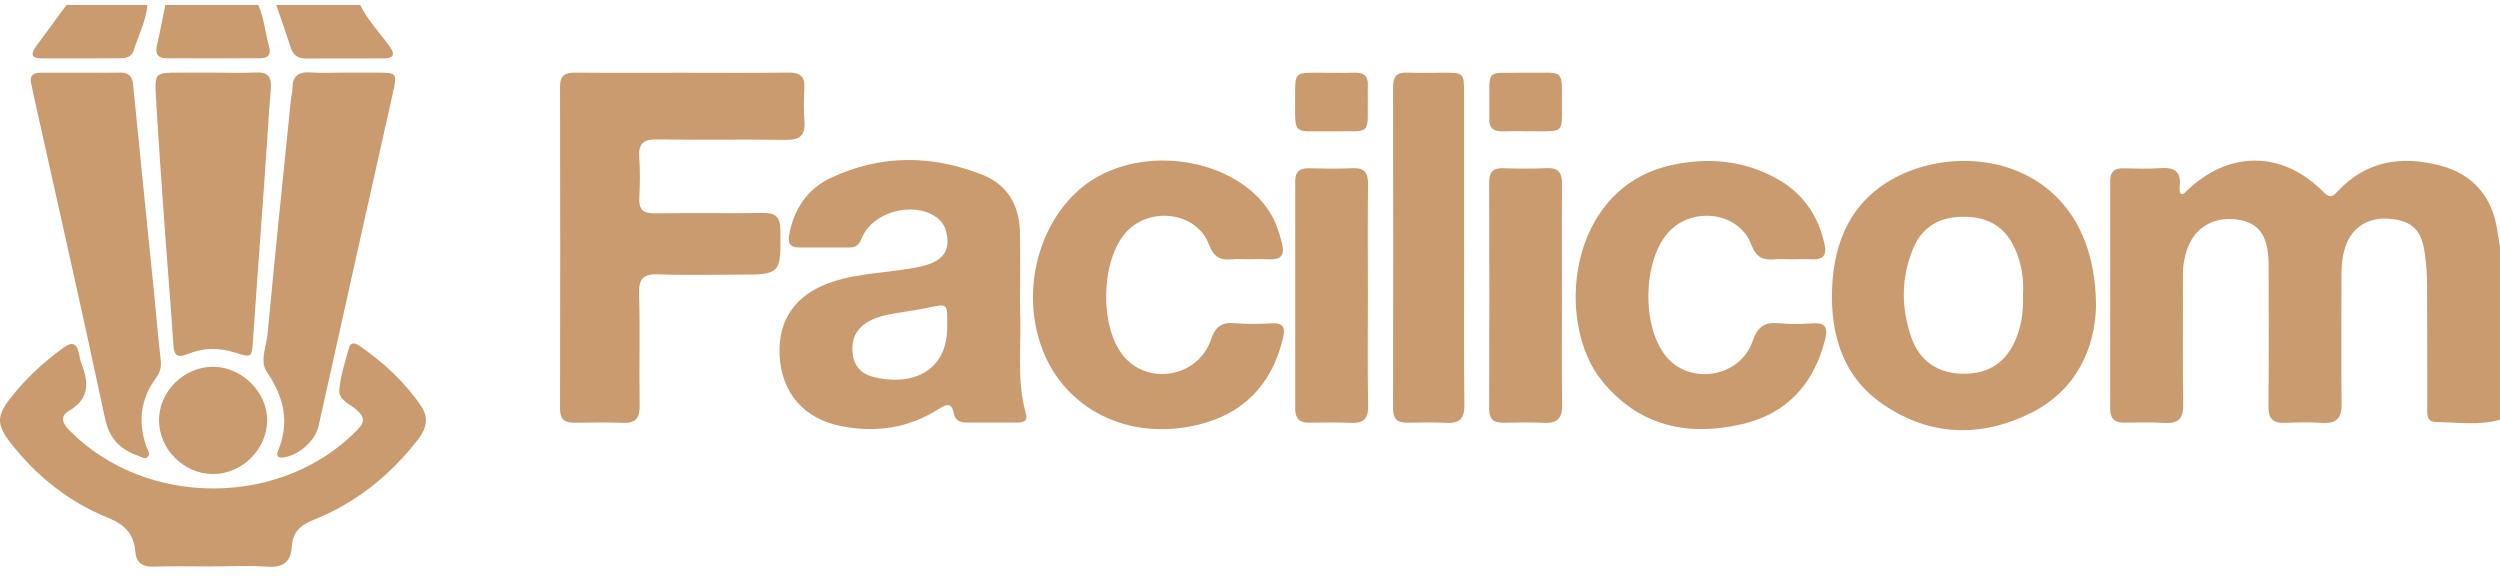
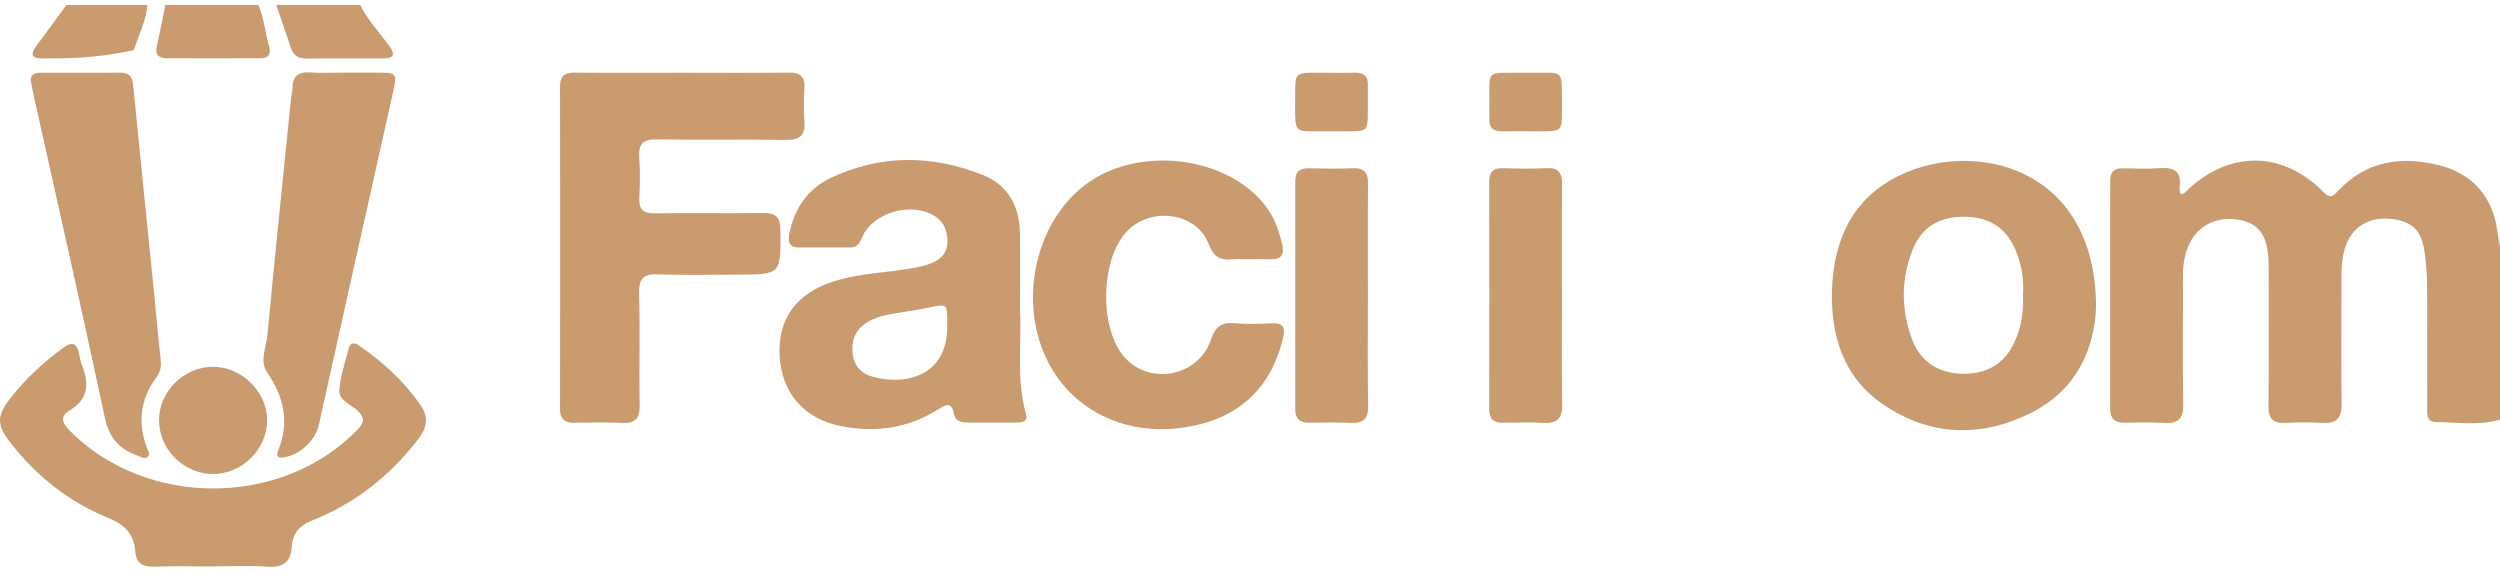
<svg xmlns="http://www.w3.org/2000/svg" width="138" height="32" viewBox="0 0 138 32" fill="none">
  <g opacity="0.6">
    <path d="M137.998 23.171C136.832 23.493 135.644 23.314 134.468 23.296C133.898 23.287 133.986 22.795 133.984 22.423C133.979 20.172 133.989 17.923 133.974 15.672C133.971 15.099 133.921 14.521 133.844 13.953C133.67 12.692 133.155 12.204 131.937 12.079C130.768 11.962 129.845 12.523 129.478 13.588C129.305 14.087 129.251 14.602 129.251 15.129C129.251 17.517 129.224 19.904 129.257 22.292C129.269 23.08 128.982 23.388 128.199 23.342C127.513 23.301 126.821 23.309 126.134 23.34C125.459 23.372 125.211 23.105 125.219 22.424C125.247 20.038 125.231 17.649 125.229 15.261C125.229 14.905 125.236 14.547 125.211 14.191C125.123 12.96 124.655 12.348 123.671 12.149C122.468 11.904 121.385 12.384 120.883 13.398C120.598 13.974 120.494 14.588 120.497 15.233C120.507 17.593 120.472 19.953 120.515 22.314C120.53 23.118 120.239 23.393 119.46 23.344C118.72 23.297 117.973 23.326 117.229 23.329C116.716 23.33 116.482 23.09 116.482 22.573C116.487 18.375 116.487 14.176 116.484 9.977C116.484 9.499 116.699 9.278 117.188 9.29C117.877 9.305 118.568 9.33 119.253 9.28C120.015 9.225 120.419 9.462 120.317 10.284C120.3 10.415 120.332 10.552 120.34 10.663C120.501 10.766 120.57 10.668 120.645 10.594C122.99 8.286 125.981 8.283 128.275 10.62C128.649 11.001 128.823 10.791 129.062 10.537C130.632 8.869 132.568 8.589 134.68 9.133C136.532 9.608 137.622 10.915 137.862 12.811C137.897 13.081 137.953 13.35 137.999 13.618V23.173L137.998 23.171Z" fill="#A5590D" />
    <path d="M14.257 0.271C14.581 1.005 14.639 1.81 14.855 2.572C14.977 3.004 14.802 3.213 14.383 3.215C12.65 3.223 10.916 3.223 9.183 3.215C8.723 3.213 8.552 2.984 8.66 2.521C8.831 1.775 8.973 1.022 9.127 0.271C10.836 0.271 12.546 0.271 14.255 0.271H14.257Z" fill="#A5590D" />
-     <path d="M8.136 0.271C8.065 1.158 7.645 1.939 7.386 2.771C7.279 3.117 6.995 3.215 6.676 3.216C5.221 3.225 3.766 3.228 2.311 3.225C1.672 3.225 1.702 2.94 2.015 2.522C2.573 1.777 3.118 1.023 3.668 0.273C5.157 0.273 6.646 0.273 8.135 0.273L8.136 0.271Z" fill="#A5590D" />
+     <path d="M8.136 0.271C8.065 1.158 7.645 1.939 7.386 2.771C5.221 3.225 3.766 3.228 2.311 3.225C1.672 3.225 1.702 2.94 2.015 2.522C2.573 1.777 3.118 1.023 3.668 0.273C5.157 0.273 6.646 0.273 8.135 0.273L8.136 0.271Z" fill="#A5590D" />
    <path d="M19.881 0.271C20.296 1.113 20.947 1.79 21.492 2.541C21.852 3.037 21.711 3.221 21.158 3.225C19.73 3.231 18.304 3.221 16.876 3.23C16.424 3.231 16.174 3.024 16.038 2.602C15.79 1.82 15.513 1.047 15.248 0.271H19.881Z" fill="#A5590D" />
    <path d="M37.652 4.016C39.61 4.016 41.566 4.033 43.522 4.006C44.153 3.998 44.439 4.207 44.403 4.857C44.37 5.459 44.358 6.068 44.406 6.668C44.468 7.445 44.184 7.736 43.378 7.723C41.008 7.683 38.637 7.734 36.267 7.695C35.495 7.681 35.235 7.946 35.287 8.693C35.338 9.43 35.328 10.176 35.29 10.916C35.257 11.557 35.492 11.787 36.145 11.777C38.129 11.746 40.113 11.787 42.097 11.756C42.798 11.744 43.071 11.96 43.078 12.692C43.101 15.159 43.124 15.159 40.67 15.159C39.237 15.159 37.801 15.201 36.37 15.143C35.552 15.11 35.254 15.338 35.278 16.196C35.336 18.253 35.275 20.314 35.308 22.371C35.32 23.075 35.091 23.376 34.362 23.343C33.483 23.303 32.599 23.323 31.717 23.335C31.182 23.342 30.912 23.158 30.914 22.57C30.926 16.64 30.927 10.712 30.914 4.783C30.914 4.135 31.219 4.004 31.78 4.009C33.736 4.028 35.694 4.016 37.652 4.016Z" fill="#A5590D" />
    <path d="M56.305 17.141C56.409 18.877 56.08 20.89 56.635 22.86C56.747 23.262 56.451 23.324 56.153 23.325C55.217 23.33 54.279 23.327 53.343 23.324C53.011 23.324 52.726 23.204 52.659 22.853C52.54 22.209 52.265 22.295 51.815 22.58C50.155 23.632 48.342 23.902 46.425 23.522C44.381 23.118 43.141 21.686 43.035 19.63C42.93 17.626 43.936 16.223 45.94 15.559C47.522 15.034 49.201 15.069 50.811 14.713C52.038 14.443 52.474 13.861 52.242 12.836C52.161 12.473 51.967 12.182 51.657 11.97C50.357 11.084 48.143 11.713 47.563 13.156C47.432 13.48 47.276 13.662 46.917 13.659C45.981 13.654 45.044 13.654 44.108 13.659C43.55 13.662 43.484 13.348 43.573 12.896C43.848 11.518 44.573 10.431 45.84 9.83C48.602 8.521 51.442 8.538 54.248 9.656C55.591 10.191 56.265 11.324 56.297 12.773C56.326 14.145 56.303 15.516 56.303 17.144L56.305 17.141ZM52.285 17.846C52.295 16.748 52.298 16.758 51.197 16.992C50.632 17.111 50.057 17.185 49.488 17.282C48.888 17.384 48.292 17.502 47.778 17.851C47.162 18.269 46.977 18.88 47.073 19.58C47.16 20.215 47.553 20.632 48.161 20.794C50.157 21.328 52.386 20.654 52.285 17.846Z" fill="#A5590D" />
    <path d="M115.7 16.937C115.632 19.116 114.716 21.498 112.094 22.802C109.338 24.171 106.529 24.087 103.943 22.321C101.737 20.814 101.048 18.502 101.129 15.984C101.219 13.246 102.256 10.934 104.873 9.674C109.018 7.678 115.696 9.22 115.7 16.94V16.937ZM111.67 16.286C111.723 15.426 111.595 14.537 111.213 13.697C110.646 12.455 109.654 11.94 108.301 11.966C107.001 11.991 106.08 12.559 105.595 13.745C104.934 15.358 104.937 17.013 105.512 18.643C105.959 19.913 106.94 20.589 108.27 20.63C109.576 20.672 110.612 20.151 111.195 18.898C111.576 18.079 111.705 17.228 111.668 16.284L111.67 16.286Z" fill="#A5590D" />
    <path d="M68.823 14.309C68.548 14.309 68.269 14.288 67.996 14.315C67.337 14.379 66.984 14.169 66.726 13.483C66.058 11.713 63.491 11.366 62.171 12.807C60.75 14.361 60.677 18.071 62.038 19.678C63.42 21.309 66.151 20.805 66.847 18.742C67.087 18.031 67.418 17.779 68.14 17.841C68.824 17.899 69.518 17.884 70.206 17.846C70.954 17.804 70.936 18.208 70.805 18.733C70.179 21.263 68.619 22.869 66.06 23.464C62.262 24.347 58.767 22.596 57.51 19.206C56.238 15.772 57.523 11.618 60.399 9.866C63.531 7.958 68.312 8.874 70.098 11.721C70.424 12.241 70.605 12.807 70.759 13.397C70.924 14.033 70.764 14.349 70.061 14.313C69.649 14.291 69.235 14.309 68.821 14.309H68.823Z" fill="#A5590D" />
-     <path d="M98.774 14.31C98.499 14.31 98.221 14.29 97.948 14.315C97.3 14.373 96.927 14.194 96.667 13.497C95.99 11.686 93.373 11.358 92.063 12.861C90.673 14.454 90.622 18.022 91.963 19.668C93.282 21.285 96.053 20.841 96.745 18.832C97.03 18.007 97.429 17.765 98.229 17.845C98.83 17.904 99.443 17.892 100.046 17.848C100.76 17.793 100.912 18.081 100.75 18.724C100.132 21.175 98.668 22.828 96.17 23.41C93.148 24.113 90.468 23.524 88.431 21.028C85.832 17.843 86.48 10.356 92.311 9.103C94.31 8.674 96.258 8.854 98.077 9.86C99.513 10.653 100.358 11.875 100.712 13.467C100.853 14.101 100.637 14.341 100.013 14.315C99.601 14.297 99.186 14.312 98.772 14.313L98.774 14.31Z" fill="#A5590D" />
    <path d="M11.7 31.268C10.625 31.268 9.55 31.242 8.477 31.278C7.866 31.298 7.518 31.065 7.472 30.468C7.397 29.486 6.908 28.968 5.964 28.584C3.813 27.712 2.026 26.296 0.593 24.459C-0.194 23.451 -0.197 22.965 0.58 21.972C1.414 20.905 2.398 19.991 3.498 19.196C3.967 18.856 4.235 18.922 4.354 19.499C4.399 19.714 4.439 19.933 4.518 20.137C4.914 21.148 4.913 22.023 3.836 22.661C3.283 22.989 3.44 23.361 3.851 23.775C8.079 28.047 15.561 28.022 19.731 23.722C20.137 23.305 20.137 23.042 19.718 22.652C19.349 22.31 18.678 22.099 18.729 21.521C18.799 20.739 19.052 19.969 19.263 19.204C19.359 18.856 19.619 18.931 19.851 19.093C21.172 20.011 22.345 21.082 23.249 22.419C23.678 23.053 23.544 23.651 23.092 24.236C21.547 26.237 19.63 27.777 17.278 28.709C16.531 29.006 16.157 29.415 16.107 30.175C16.053 31.022 15.627 31.343 14.759 31.282C13.745 31.209 12.722 31.265 11.703 31.264L11.7 31.268Z" fill="#A5590D" />
    <path d="M4.468 4.013C5.184 4.013 5.899 4.025 6.615 4.008C7.093 3.997 7.302 4.199 7.348 4.677C7.726 8.518 8.12 12.359 8.508 16.2C8.63 17.426 8.731 18.655 8.872 19.879C8.915 20.261 8.836 20.558 8.607 20.868C7.746 22.042 7.605 23.326 8.094 24.687C8.155 24.859 8.321 25.053 8.155 25.217C7.989 25.381 7.794 25.217 7.622 25.157C6.626 24.806 6.032 24.212 5.793 23.085C4.543 17.189 3.203 11.312 1.894 5.428C1.835 5.161 1.79 4.889 1.725 4.623C1.619 4.182 1.818 4.013 2.239 4.015C2.982 4.018 3.725 4.015 4.468 4.015C4.468 4.015 4.468 4.013 4.468 4.012V4.013Z" fill="#A5590D" />
    <path d="M19.034 4.009C19.64 4.009 20.247 4.006 20.853 4.009C21.901 4.014 21.93 4.042 21.696 5.094C21.017 8.146 20.329 11.197 19.647 14.25C18.96 17.329 18.279 20.41 17.592 23.489C17.399 24.347 16.509 25.13 15.647 25.249C15.296 25.297 15.245 25.137 15.351 24.878C16 23.305 15.675 21.913 14.731 20.532C14.322 19.934 14.705 19.136 14.769 18.442C15.172 14.129 15.621 9.821 16.056 5.511C16.078 5.293 16.144 5.077 16.146 4.86C16.146 4.19 16.475 3.953 17.131 3.997C17.762 4.042 18.398 4.007 19.033 4.007L19.034 4.009Z" fill="#A5590D" />
-     <path d="M11.798 4.009C12.569 4.009 13.341 4.039 14.11 4.001C14.764 3.968 14.999 4.224 14.95 4.867C14.809 6.669 14.703 8.475 14.574 10.278C14.373 13.092 14.158 15.905 13.969 18.72C13.899 19.75 13.924 19.76 12.95 19.456C12.074 19.181 11.21 19.194 10.365 19.54C9.86 19.747 9.613 19.688 9.573 19.071C9.439 16.994 9.26 14.919 9.111 12.844C8.934 10.358 8.753 7.87 8.609 5.382C8.53 4.012 8.56 4.011 9.896 4.009C10.529 4.009 11.163 4.009 11.796 4.009H11.798Z" fill="#A5590D" />
-     <path d="M80.819 13.616C80.819 16.522 80.797 19.431 80.834 22.336C80.843 23.091 80.59 23.383 79.838 23.341C79.124 23.302 78.407 23.322 77.69 23.333C77.147 23.343 76.897 23.134 76.897 22.558C76.908 16.633 76.908 10.71 76.897 4.786C76.897 4.224 77.102 3.988 77.672 4.009C78.331 4.036 78.993 4.012 79.654 4.014C80.809 4.017 80.814 4.019 80.815 5.14C80.819 7.966 80.815 10.79 80.815 13.616H80.819Z" fill="#A5590D" />
    <path d="M75.508 16.315C75.508 18.342 75.483 20.371 75.521 22.398C75.534 23.13 75.252 23.377 74.554 23.342C73.785 23.304 73.013 23.326 72.243 23.331C71.726 23.334 71.496 23.087 71.496 22.577C71.501 18.385 71.501 14.191 71.496 9.999C71.496 9.469 71.749 9.276 72.263 9.289C73.06 9.309 73.86 9.322 74.656 9.285C75.307 9.256 75.524 9.521 75.516 10.153C75.491 12.209 75.506 14.264 75.508 16.32V16.315Z" fill="#A5590D" />
    <path d="M86.221 16.248C86.221 18.275 86.2 20.304 86.233 22.332C86.244 23.077 85.973 23.382 85.221 23.342C84.48 23.302 83.735 23.322 82.993 23.335C82.448 23.345 82.2 23.135 82.201 22.56C82.214 18.395 82.214 14.229 82.201 10.063C82.201 9.504 82.408 9.267 82.978 9.285C83.775 9.31 84.575 9.32 85.371 9.282C86.039 9.249 86.231 9.555 86.226 10.165C86.208 12.192 86.219 14.221 86.219 16.248H86.221Z" fill="#A5590D" />
    <path d="M14.747 23.196C14.743 24.808 13.344 26.187 11.732 26.167C10.137 26.148 8.796 24.811 8.778 23.223C8.758 21.618 10.154 20.235 11.78 20.246C13.352 20.258 14.75 21.646 14.747 23.196Z" fill="#A5590D" />
    <path d="M73.508 7.249C71.282 7.211 71.502 7.592 71.492 5.241C71.487 4.016 71.496 4.016 72.721 4.014C73.407 4.014 74.093 4.032 74.778 4.012C75.308 3.998 75.537 4.226 75.504 4.744C75.494 4.908 75.507 5.072 75.504 5.236C75.471 7.557 75.804 7.214 73.506 7.249H73.508Z" fill="#A5590D" />
    <path d="M84.186 4.014C86.455 4.058 86.206 3.643 86.219 6.08C86.226 7.239 86.208 7.248 85.01 7.249C84.325 7.249 83.639 7.233 82.953 7.251C82.438 7.264 82.178 7.062 82.21 6.532C82.221 6.342 82.206 6.149 82.21 5.959C82.239 3.706 81.926 4.051 84.187 4.016L84.186 4.014Z" fill="#A5590D" />
  </g>
</svg>